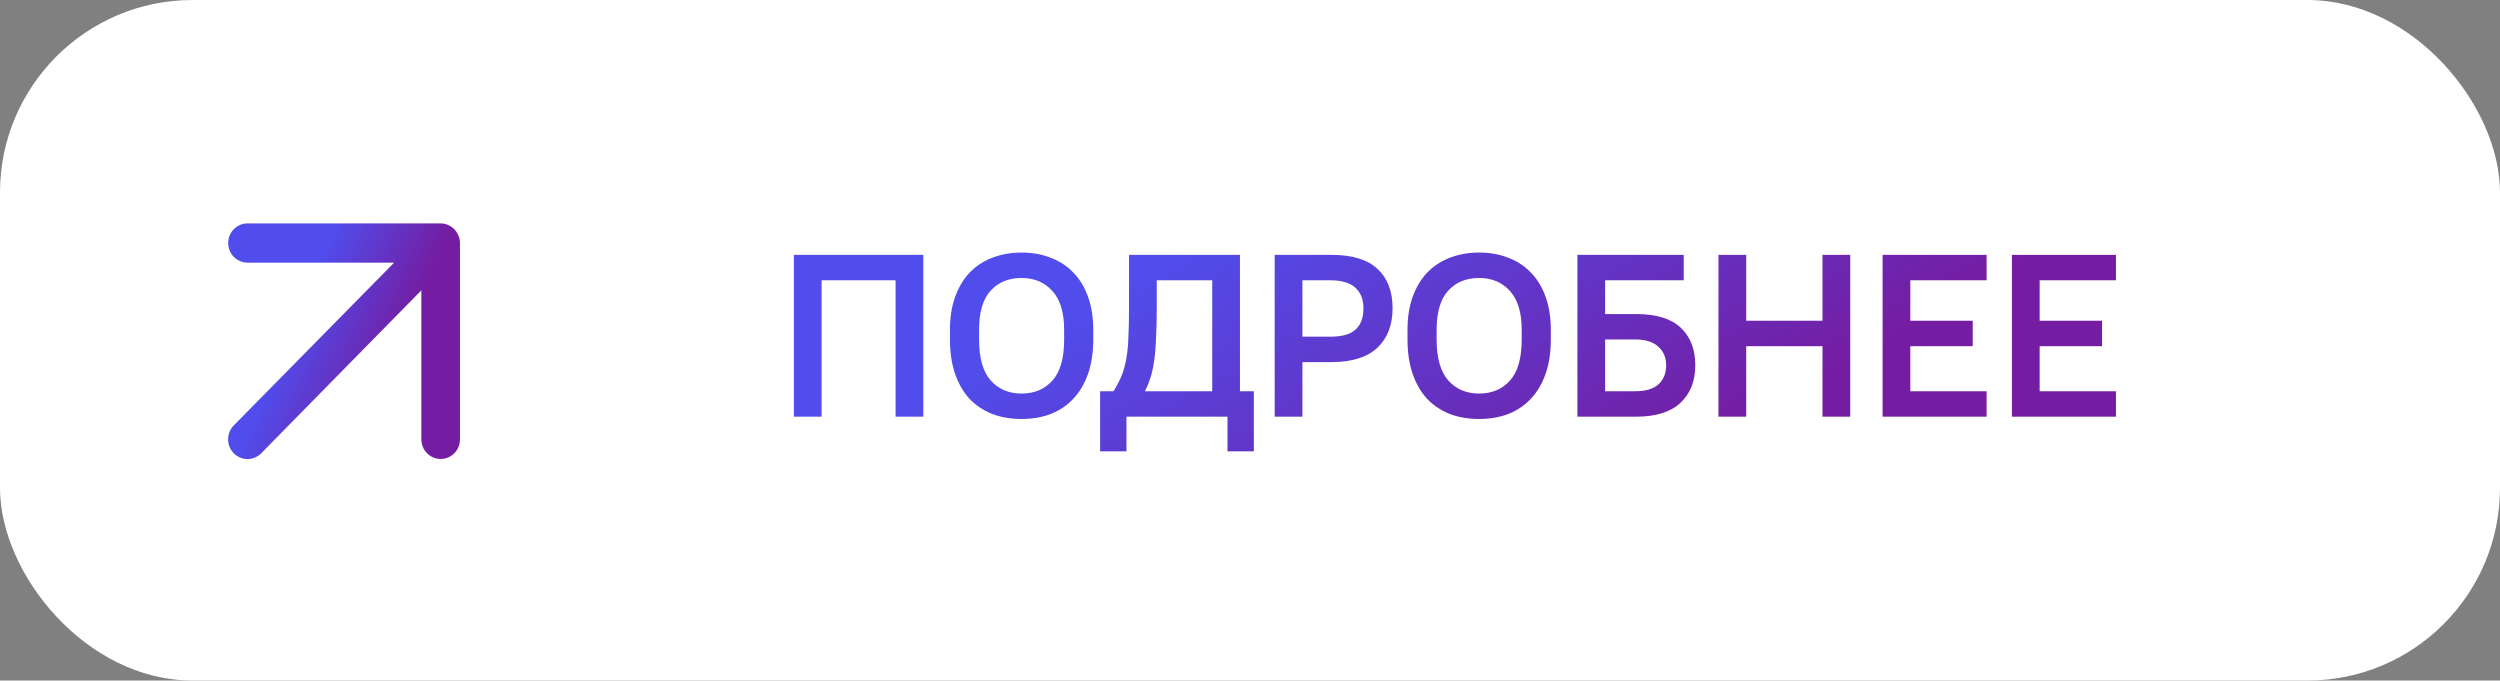
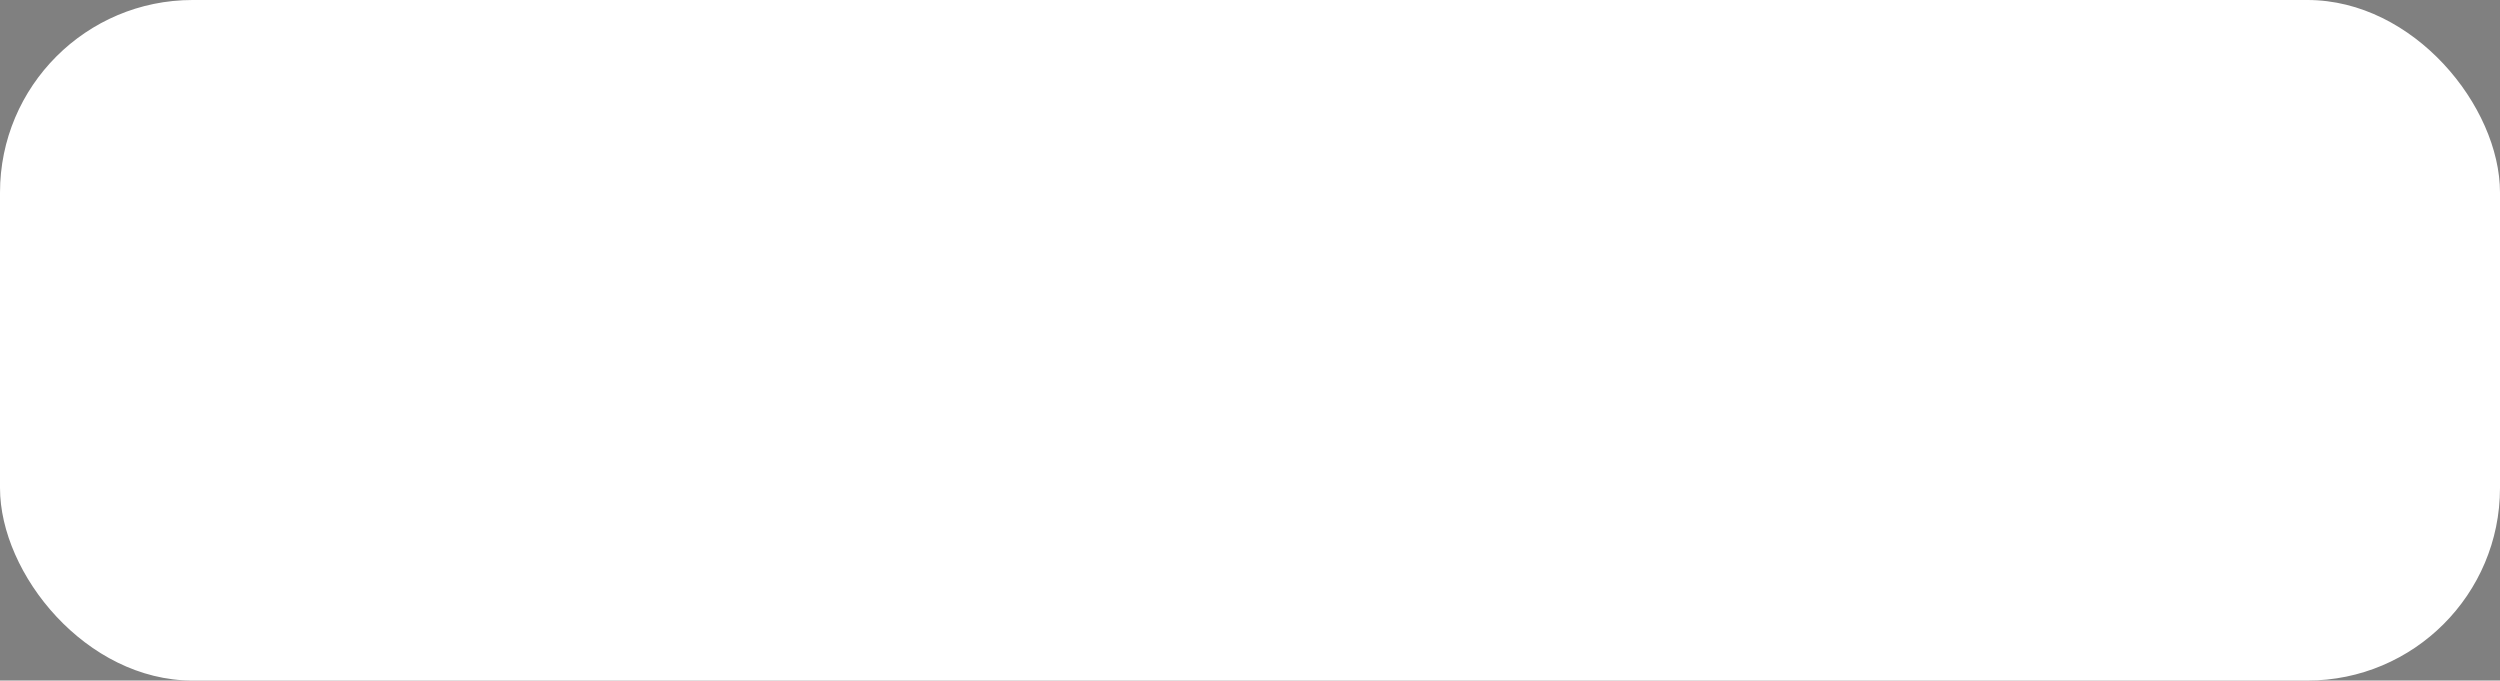
<svg xmlns="http://www.w3.org/2000/svg" width="180" height="49" viewBox="0 0 180 49" fill="none">
  <rect x="0" y="0" width="180" height="49" fill="#808080" stroke="none" />
  <rect width="180" height="49" rx="13.869" fill="white" />
-   <path d="M57.159 18.35H66.479V30H64.482V20.181H59.156V30H57.159V18.35ZM73.555 30.166C72.767 30.166 72.057 30.044 71.425 29.8C70.793 29.545 70.249 29.179 69.794 28.702C69.35 28.214 69.006 27.614 68.762 26.904C68.518 26.183 68.396 25.362 68.396 24.441V23.742C68.396 22.866 68.518 22.084 68.762 21.396C69.006 20.708 69.35 20.125 69.794 19.648C70.249 19.171 70.793 18.811 71.425 18.566C72.068 18.311 72.778 18.184 73.555 18.184C74.332 18.184 75.036 18.311 75.669 18.566C76.312 18.811 76.856 19.171 77.3 19.648C77.755 20.114 78.104 20.697 78.348 21.396C78.592 22.084 78.714 22.866 78.714 23.742V24.441C78.714 25.362 78.592 26.178 78.348 26.888C78.104 27.598 77.755 28.197 77.3 28.685C76.856 29.173 76.312 29.545 75.669 29.8C75.036 30.044 74.332 30.166 73.555 30.166ZM73.555 28.336C74.476 28.336 75.214 28.025 75.769 27.404C76.335 26.782 76.618 25.795 76.618 24.441V23.742C76.618 22.5 76.335 21.568 75.769 20.946C75.203 20.325 74.465 20.014 73.555 20.014C72.623 20.014 71.88 20.32 71.325 20.93C70.77 21.54 70.493 22.477 70.493 23.742V24.441C70.493 25.773 70.77 26.755 71.325 27.387C71.891 28.02 72.634 28.336 73.555 28.336ZM79.209 28.169H80.174C80.407 27.792 80.595 27.431 80.74 27.087C80.884 26.744 80.995 26.355 81.073 25.922C81.161 25.49 81.217 24.979 81.239 24.391C81.272 23.792 81.289 23.054 81.289 22.178V18.35H89.277V28.169H90.276V32.496H88.379V30H81.106V32.496H79.209V28.169ZM87.28 28.169V20.181H83.286V22.178C83.286 22.999 83.269 23.72 83.236 24.341C83.214 24.952 83.169 25.49 83.103 25.956C83.036 26.422 82.948 26.832 82.837 27.187C82.726 27.531 82.593 27.859 82.437 28.169H87.28ZM91.777 18.35H95.855C97.364 18.35 98.473 18.689 99.183 19.365C99.904 20.031 100.265 20.974 100.265 22.195C100.265 23.404 99.899 24.353 99.166 25.041C98.434 25.728 97.33 26.072 95.855 26.072H93.774V30H91.777V18.35ZM93.774 20.181V24.242H95.771C96.626 24.242 97.236 24.07 97.602 23.726C97.979 23.382 98.168 22.871 98.168 22.195C98.168 21.562 97.974 21.068 97.585 20.713C97.197 20.358 96.592 20.181 95.771 20.181H93.774ZM106.499 30.166C105.712 30.166 105.002 30.044 104.369 29.8C103.737 29.545 103.193 29.179 102.738 28.702C102.294 28.214 101.95 27.614 101.706 26.904C101.462 26.183 101.34 25.362 101.34 24.441V23.742C101.34 22.866 101.462 22.084 101.706 21.396C101.95 20.708 102.294 20.125 102.738 19.648C103.193 19.171 103.737 18.811 104.369 18.566C105.013 18.311 105.723 18.184 106.499 18.184C107.276 18.184 107.981 18.311 108.613 18.566C109.257 18.811 109.8 19.171 110.244 19.648C110.699 20.114 111.048 20.697 111.293 21.396C111.537 22.084 111.659 22.866 111.659 23.742V24.441C111.659 25.362 111.537 26.178 111.293 26.888C111.048 27.598 110.699 28.197 110.244 28.685C109.8 29.173 109.257 29.545 108.613 29.8C107.981 30.044 107.276 30.166 106.499 30.166ZM106.499 28.336C107.42 28.336 108.158 28.025 108.713 27.404C109.279 26.782 109.562 25.795 109.562 24.441V23.742C109.562 22.5 109.279 21.568 108.713 20.946C108.147 20.325 107.409 20.014 106.499 20.014C105.567 20.014 104.824 20.32 104.269 20.93C103.715 21.54 103.437 22.477 103.437 23.742V24.441C103.437 25.773 103.715 26.755 104.269 27.387C104.835 28.02 105.579 28.336 106.499 28.336ZM113.572 18.35H121.228V20.181H115.569V22.611H117.816C119.247 22.611 120.312 22.938 121.011 23.593C121.71 24.247 122.06 25.151 122.06 26.305C122.06 27.437 121.705 28.336 120.995 29.001C120.285 29.667 119.225 30 117.816 30H113.572V18.35ZM117.733 28.169C118.487 28.169 119.047 28.003 119.414 27.67C119.78 27.326 119.963 26.871 119.963 26.305C119.963 25.75 119.774 25.301 119.397 24.957C119.02 24.613 118.465 24.441 117.733 24.441H115.569V28.169H117.733ZM123.73 18.35H125.727V23.093H131.219V18.35H133.216V30H131.219V24.924H125.727V30H123.73V18.35ZM135.546 18.35H143.035V20.181H137.543V23.093H142.036V24.924H137.543V28.169H143.035V30H135.546V18.35ZM144.858 18.35H152.348V20.181H146.855V23.093H151.349V24.924H146.855V28.169H152.348V30H144.858V18.35Z" fill="url(#paint0_linear_1299_208)" />
-   <path d="M17.82 18.911H28.376L16.832 30.629C16.57 30.895 16.423 31.256 16.423 31.633C16.423 32.009 16.57 32.37 16.832 32.636C17.094 32.902 17.45 33.052 17.82 33.052C18.19 33.052 18.545 32.902 18.807 32.636L30.337 20.904V31.633C30.337 32.007 30.483 32.367 30.744 32.632C31.005 32.897 31.359 33.046 31.728 33.046C32.096 33.046 32.45 32.897 32.711 32.632C32.972 32.367 33.118 32.007 33.118 31.633V17.497C33.116 17.313 33.078 17.13 33.007 16.96C32.866 16.615 32.596 16.34 32.256 16.197C32.089 16.125 31.909 16.086 31.728 16.084H17.82C17.451 16.084 17.097 16.233 16.836 16.498C16.576 16.763 16.429 17.123 16.429 17.497C16.429 17.872 16.576 18.232 16.836 18.497C17.097 18.762 17.451 18.911 17.82 18.911Z" fill="url(#paint1_linear_1299_208)" />
  <defs>
    <linearGradient id="paint0_linear_1299_208" x1="46.288" y1="40" x2="62.123" y2="67.315" gradientUnits="userSpaceOnUse">
      <stop stop-color="#504DEC" />
      <stop offset="1" stop-color="#741DA2" />
    </linearGradient>
    <linearGradient id="paint1_linear_1299_208" x1="16.996" y1="33.052" x2="24.138" y2="36.058" gradientUnits="userSpaceOnUse">
      <stop stop-color="#504DEC" />
      <stop offset="1" stop-color="#741DA2" />
    </linearGradient>
  </defs>
</svg>